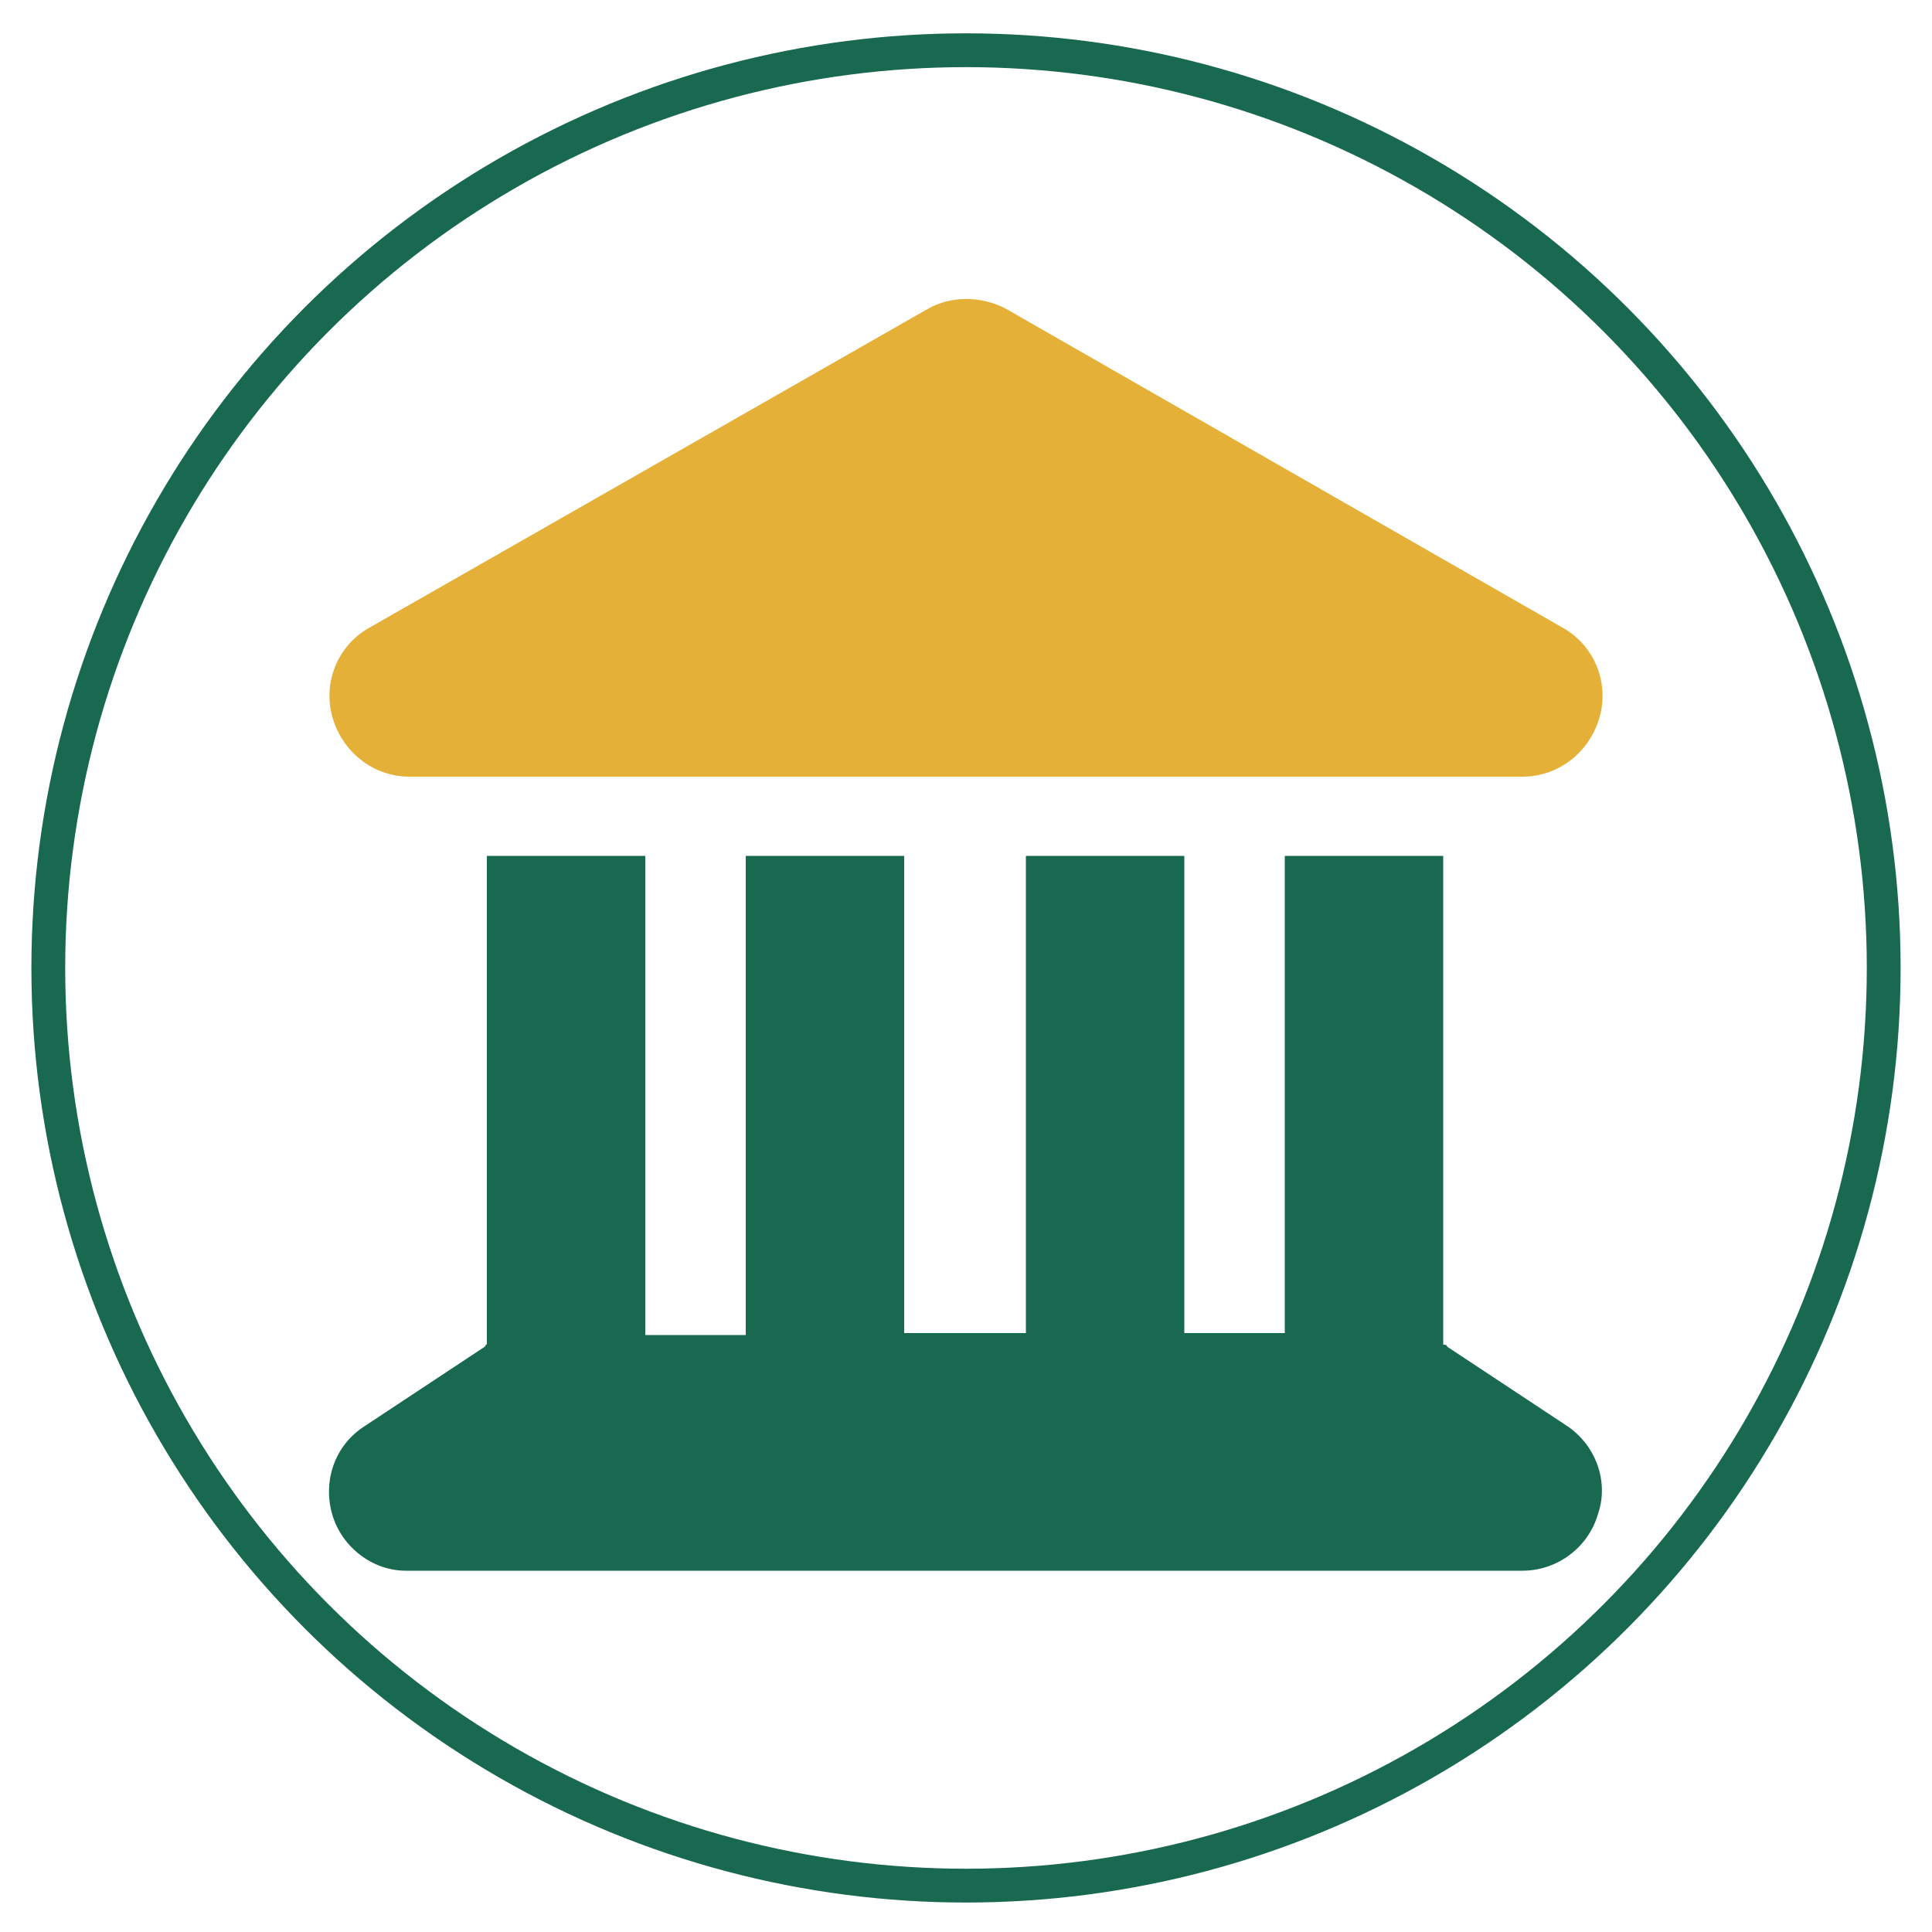
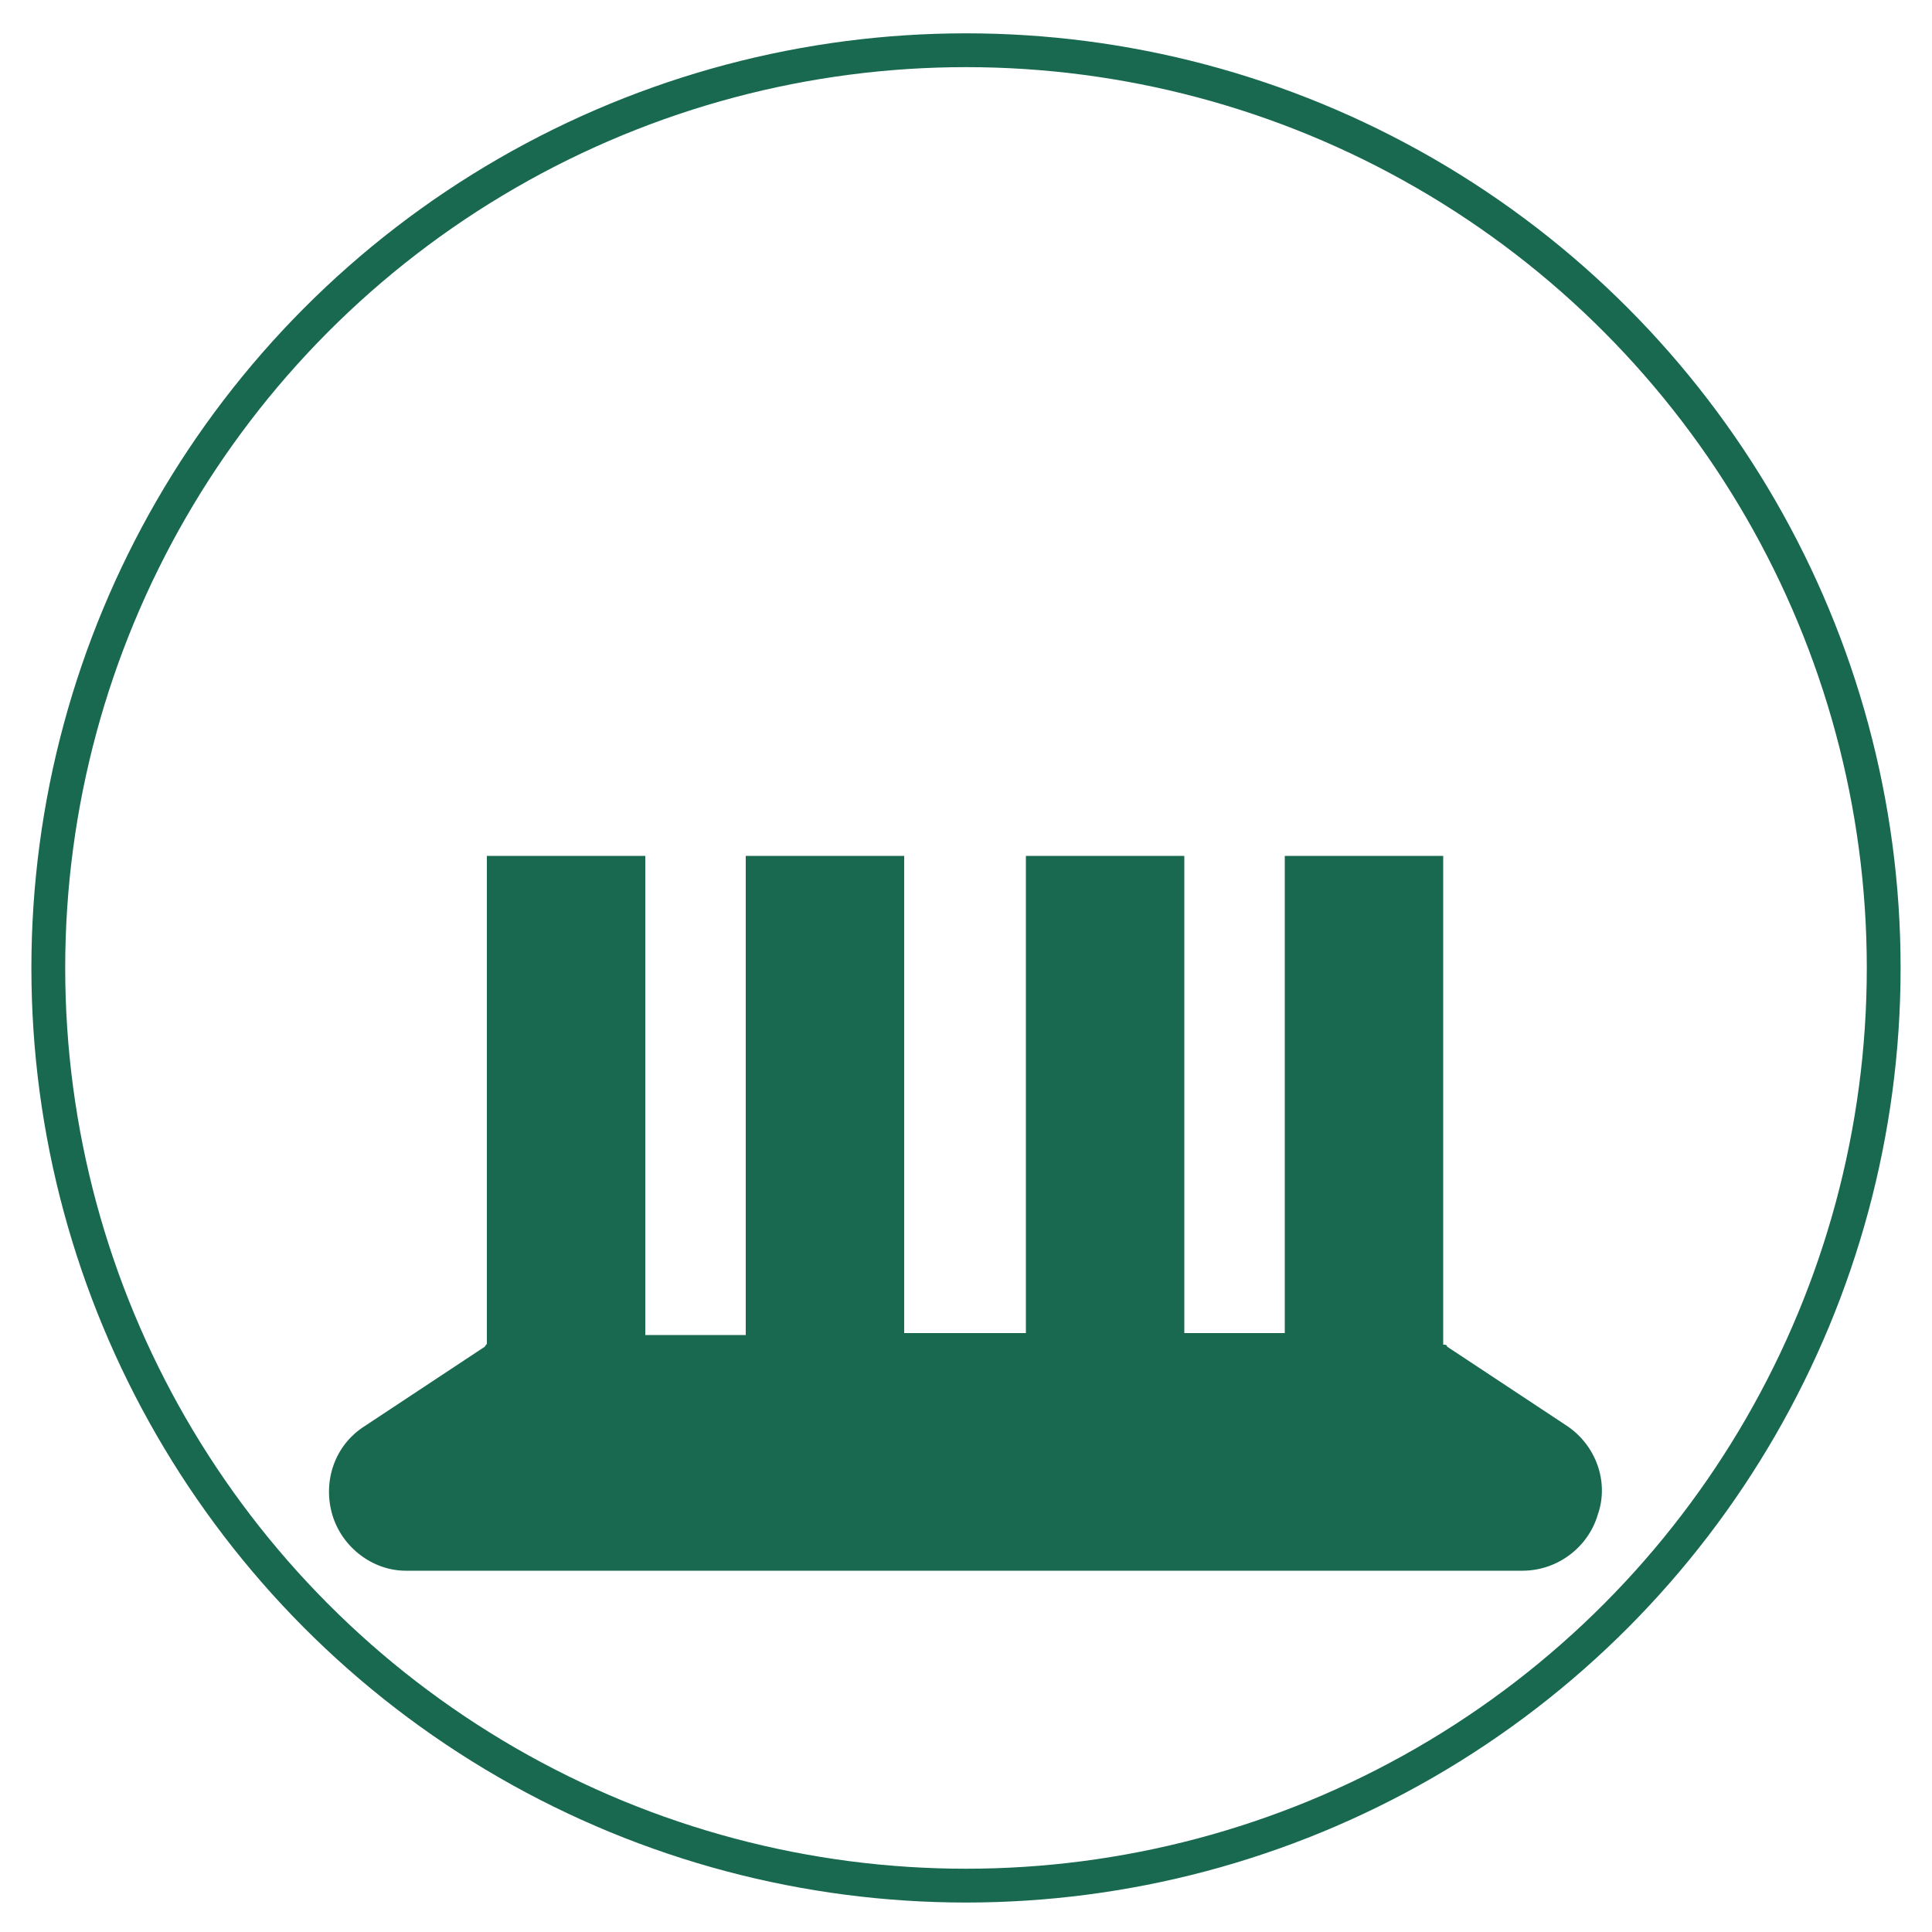
<svg xmlns="http://www.w3.org/2000/svg" version="1.1" x="0px" y="0px" width="100px" height="100px" viewBox="0 0 100 100" style="enable-background:new 0 0 100 100;" xml:space="preserve">
  <style type="text/css">
	.st0{fill:none;stroke:#186950;stroke-width:1.75;stroke-miterlimit:10;}
	.st1{display:none;}
	.st2{display:inline;fill:#E5B038;}
	.st3{display:inline;fill:#186950;enable-background:new    ;}
	.st4{fill:#E5B038;}
	.st5{fill:#186950;enable-background:new    ;}
</style>
  <g id="Layer_1">
    <circle class="st0" cx="50" cy="50.1" r="47.5" />
  </g>
  <g id="Layer_2" class="st1">
-     <path class="st2" d="M58.4,29c0,4.7-3.8,8.4-8.4,8.4s-8.4-3.8-8.4-8.4c0-4.7,3.8-8.4,8.4-8.4S58.4,24.3,58.4,29z M58.4,75.4   c0,2.3-1.9,4.2-4.2,4.2h-8.4c-2.3,0-4.2-1.9-4.2-4.2v-5.6c-5-2.4-8.4-7.5-8.4-13.4c0-8.2,6.6-14.8,14.8-14.8h4.2   c8.2,0,14.8,6.6,14.8,14.8c0,5.9-3.5,11-8.4,13.4V75.4z M41.5,50.9c-1.3,1.5-2.1,3.4-2.1,5.6c0,2.1,0.8,4.1,2.1,5.6V50.9z    M60.5,56.4c0-2.1-0.9-4.1-2.1-5.6V62C59.6,60.5,60.5,58.6,60.5,56.4z" />
    <path class="st3" d="M16.2,29c0-4.7,3.8-8.4,8.4-8.4c4.7,0,8.4,3.8,8.4,8.4c0,4.7-3.8,8.4-8.4,8.4C20,37.4,16.2,33.6,16.2,29z    M33.1,68.4v7.1c0,2.3-1.9,4.2-4.2,4.2h-8.4c-2.3,0-4.2-1.9-4.2-4.2v-5.6c-5-2.4-8.4-7.5-8.4-13.4c0-8.2,6.6-14.8,14.8-14.8h4.2   c2.6,0,5.1,0.7,7.2,1.9c-3.1,3.4-5.1,7.9-5.1,12.9C28.9,61,30.3,65.1,33.1,68.4z M16.2,62V50.9c-1.3,1.5-2.1,3.4-2.1,5.6   C14.1,58.6,14.9,60.5,16.2,62z M66.9,68.4c2.6-3.3,4.2-7.4,4.2-11.9c0-5-1.9-9.5-5.1-12.9c2.1-1.2,4.6-1.9,7.2-1.9h4.2   c8.2,0,14.8,6.6,14.8,14.8c0,5.9-3.5,11-8.4,13.4v5.6c0,2.3-1.9,4.2-4.2,4.2h-8.4c-2.3,0-4.2-1.9-4.2-4.2V68.4z M85.9,56.4   c0-2.1-0.9-4.1-2.1-5.6V62C85,60.5,85.9,58.6,85.9,56.4z M66.9,29c0-4.7,3.8-8.4,8.4-8.4s8.4,3.8,8.4,8.4c0,4.7-3.8,8.4-8.4,8.4   S66.9,33.6,66.9,29z" />
  </g>
  <g id="Layer_3">
-     <path class="st4" d="M80.9,32.5c1.6,0.9,2.4,2.8,1.9,4.6c-0.5,1.8-2.1,3.1-4,3.1H21.2c-1.9,0-3.5-1.3-4-3.1   c-0.5-1.8,0.3-3.7,1.9-4.6L48,16c1.2-0.7,2.8-0.7,4.1,0L80.9,32.5z" />
    <path class="st5" d="M33.4,69.1h5.2V44.3h8.2v24.7h6.3V44.3h8.2v24.7h5.2V44.3h8.2v25.3c0.1,0,0.2,0,0.2,0.1l6.2,4.1   c1.5,1,2.2,2.9,1.6,4.6c-0.5,1.7-2.1,2.9-3.9,2.9H21c-1.7,0-3.3-1.2-3.8-2.9c-0.5-1.7,0.1-3.6,1.7-4.6l6.2-4.1   c0.1-0.2,0.1-0.1,0.1-0.1V44.3h8.2V69.1z" />
  </g>
  <g id="Layer_4" class="st1">
    <path class="st2" d="M62.1,41.3l-11.6,12c-0.8,0.8-2,0.8-2.7,0l-11.6-12c-3.4-3.5-3.2-9.3,0.6-12.5c3.3-2.8,8.2-2.3,11.2,0.8   l1.2,1.2l1.2-1.2c3-3.1,7.9-3.6,11.2-0.8C65.3,32,65.5,37.8,62.1,41.3z" />
-     <path class="st3" d="M87.2,52c-2.9-6.6-6.8-21.3-10.2-26.2c-5.5-7.7-14.3-12.4-23.8-12.4H42.7c-14.8,0-26.9,12-26.9,26.9   c0,7.6,3.3,14.9,9,20v24.8h35.8l0-9h9c5,0,8.8-4,8.8-8.8v-9.1h4.4c1.5,0,2.9-0.8,3.7-2C87.7,55,87.8,53.4,87.2,52z M62.1,41.3   l-11.6,12c-0.8,0.8-2,0.8-2.7,0l-11.6-12c-3.4-3.5-3.2-9.3,0.6-12.5c3.3-2.8,8.2-2.3,11.2,0.8l1.2,1.2l1.2-1.2   c3-3.1,7.9-3.6,11.2-0.8C65.3,32,65.5,37.8,62.1,41.3z" />
  </g>
  <g id="Layer_5" class="st1">
    <path class="st2" d="M58.4,40.5c1-6-4.7-7.6-7.7-8.5L50,31.7c-3.2-0.9-3-1.3-2.9-1.8c0.1-0.8,1.8-1.2,3.9-0.9   c0.6,0.1,1.4,0.3,2.4,0.7c1.5,0.5,3.1-0.3,3.7-1.8c0.5-1.5-0.3-3.1-1.8-3.7c-0.9-0.3-1.7-0.5-2.4-0.7v-1.4c0-1.6-1.3-2.9-2.8-2.9   c-1.5,0-2.9,1.3-2.9,2.9v1.3c-3.1,0.7-5.3,2.6-5.9,5.5c-0.9,5.9,4.9,7.6,7.1,8.3l0.8,0.2c3.8,1.1,3.7,1.4,3.6,2   c-0.1,0.8-1.8,1.2-3.9,0.9c-0.9-0.1-2.1-0.6-3.2-1l-0.6-0.2c-1.5-0.6-3.1,0.3-3.7,1.6c-0.5,1.4,0.3,3.3,1.6,3.8l0.6,0.2   c1,0.4,2.1,0.7,3.3,1v1.4c0,1.6,1.3,2.9,2.9,2.9s2.8-1.3,2.8-2.9V46C55.9,45.3,58,43.3,58.4,40.5z" />
    <path class="st3" d="M37.5,47.7c-1.3-1.7-3.7-1.9-5.4-0.6c-1.7,1.3-1.9,3.7-0.6,5.4l2.3,3.7c1.1,1.3,1,3.3-0.2,4.5   c-1.4,1.4-3.7,1.3-5-0.3l-7.4-10.2V31.8c0-2.7-2.2-4.7-4.8-4.7s-4.8,2-4.8,4.7v24.6c0,1.7,0.6,3.4,1.7,4.8l14.5,18.2   c0.7,0.9,1.8,1.4,2.9,1.4h11.6c2.1,0,3.8-1.7,3.8-3.8l0-14.6c0-2.6-0.9-5.2-2.5-7.2L37.5,47.7z M83.6,27c-2.7,0-4.8,2.1-4.8,4.7   v18.3l-7.5,10.2c-1.3,1.6-3.6,1.7-5,0.3c-1.2-1.2-1.3-3.1-0.2-4.5l2.3-3.7c1.3-1.7,1.1-4.1-0.6-5.4c-1.7-1.3-4.1-1.1-5.4,0.6   l-6,7.5c-1.6,2.1-2.5,4.7-2.5,7.3l0,14.6c-0.1,2.1,1.7,3.9,3.8,3.9h11.5c1.2,0,2.3-0.5,3-1.4l14.4-18.2c1.2-1.4,1.8-3.1,1.8-4.8   V31.8C88.4,29.2,86.3,27,83.6,27z" />
  </g>
</svg>